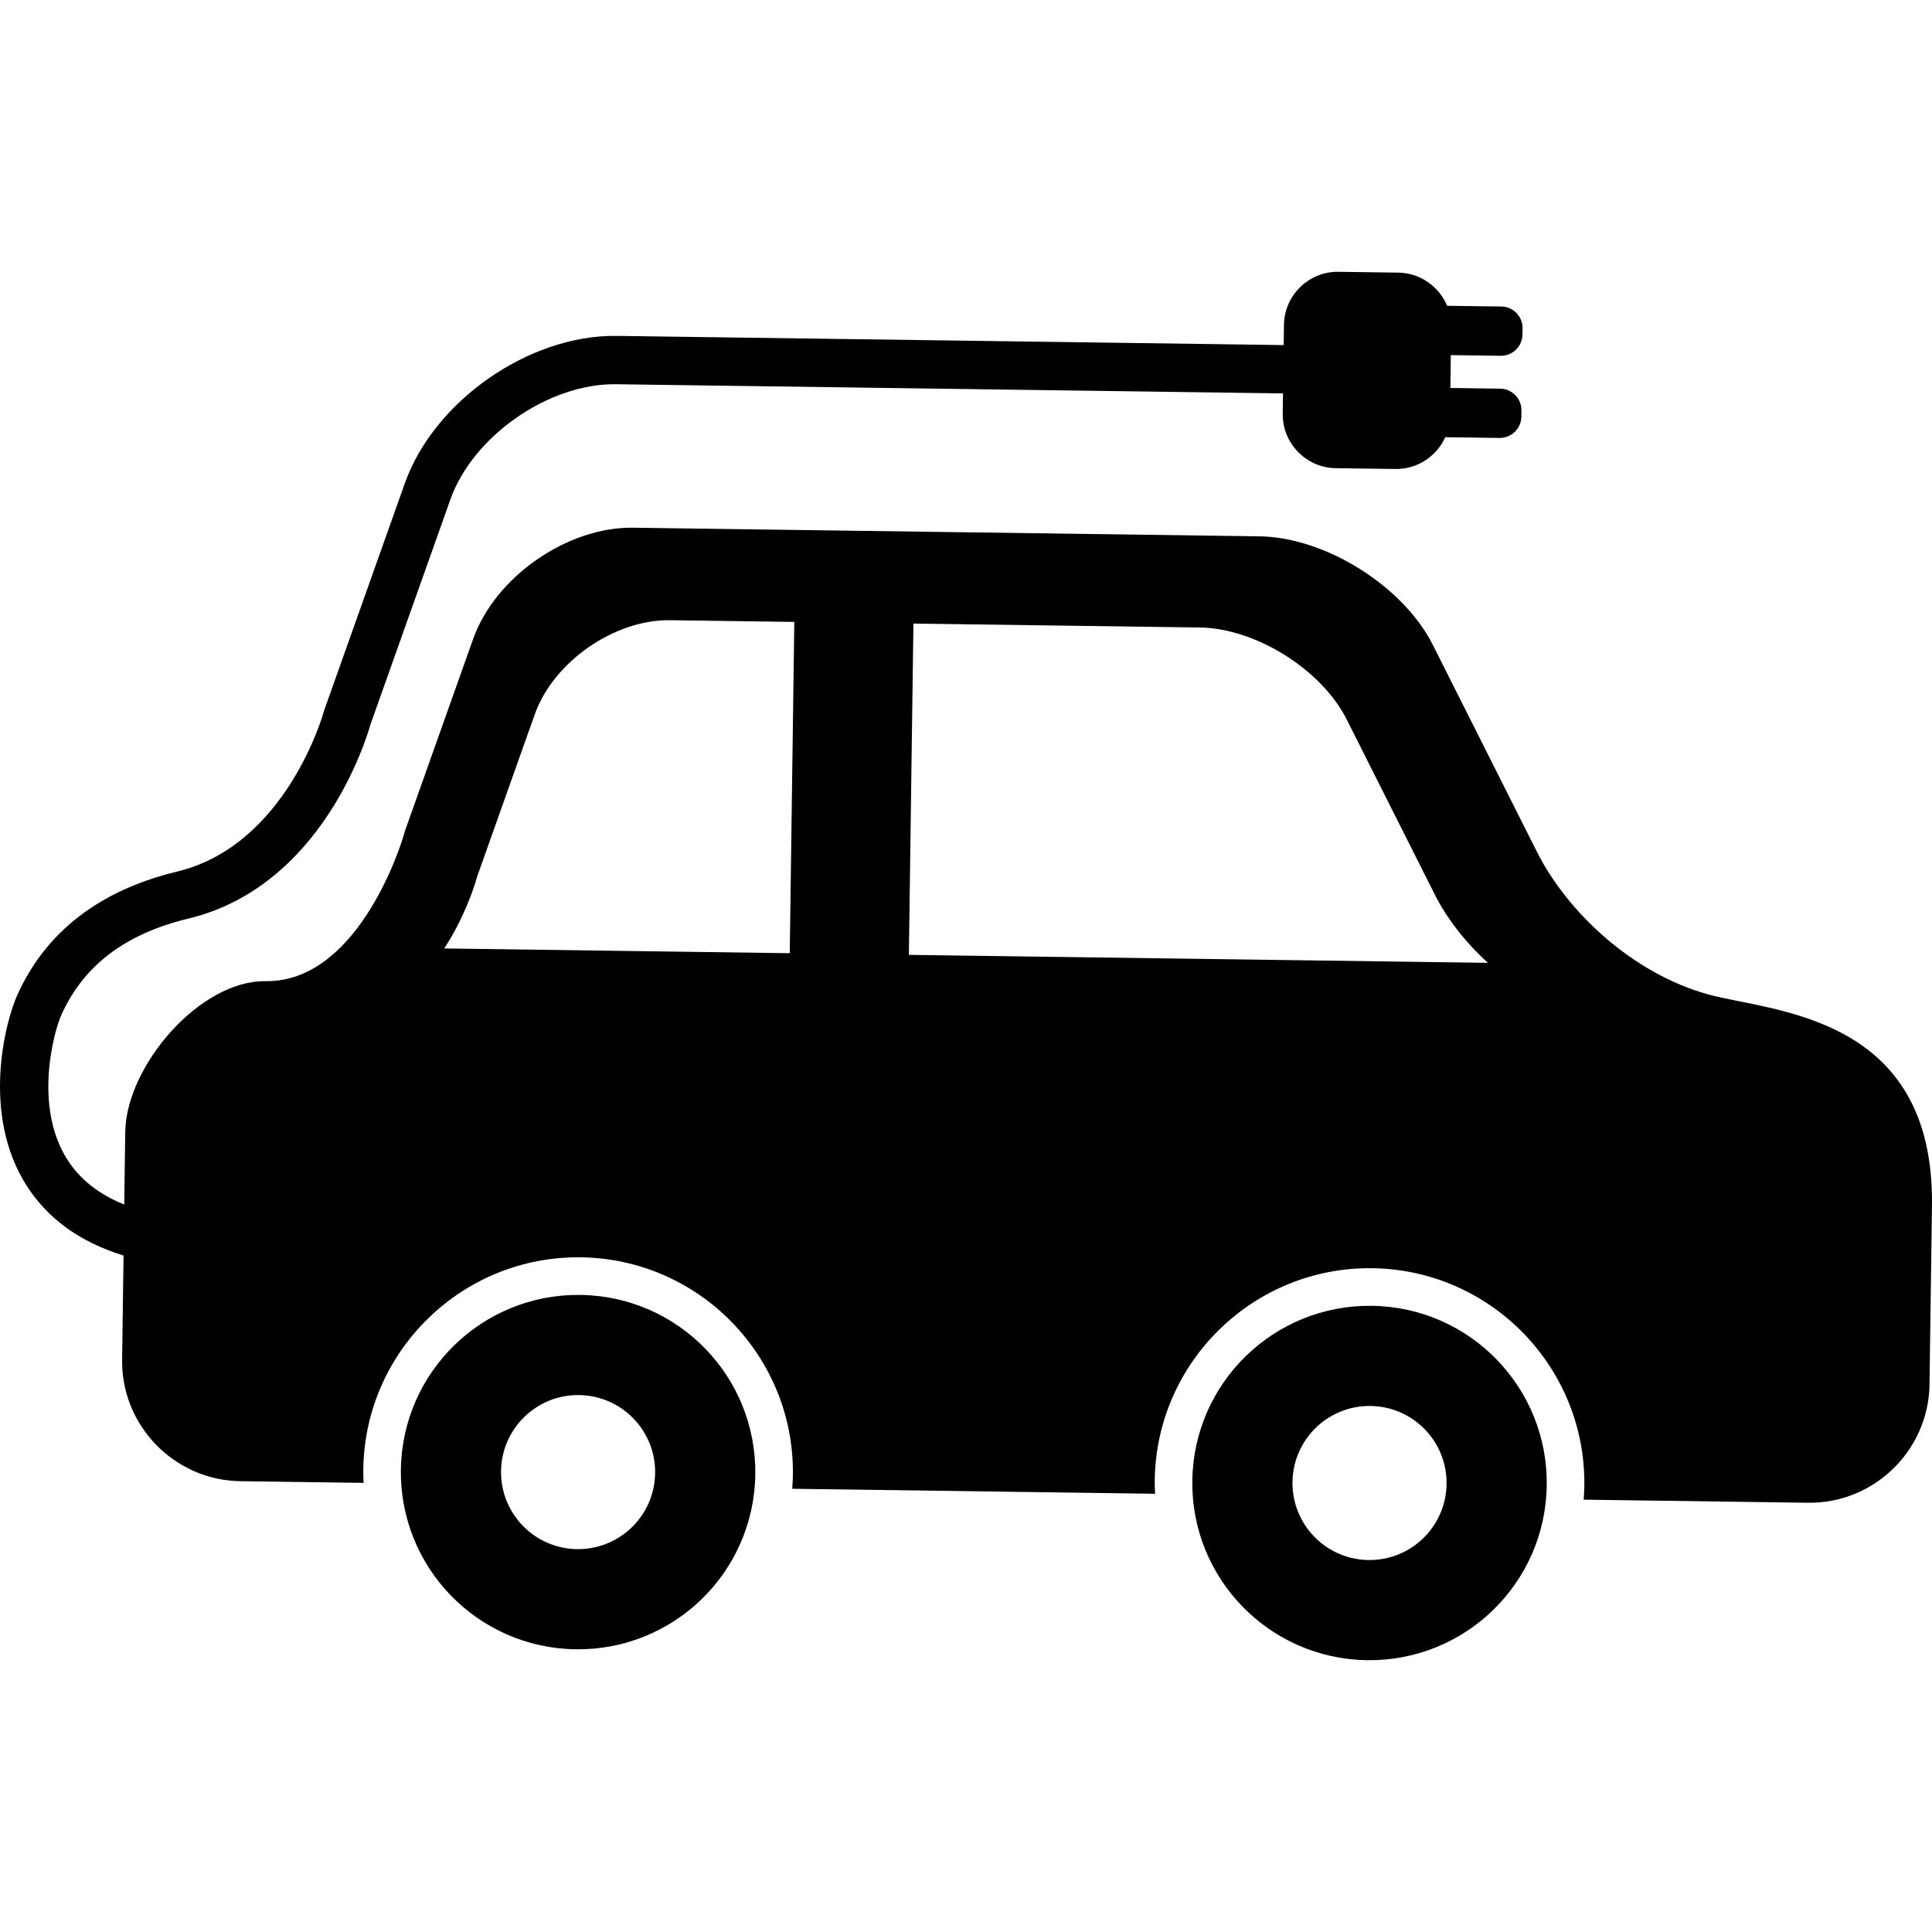
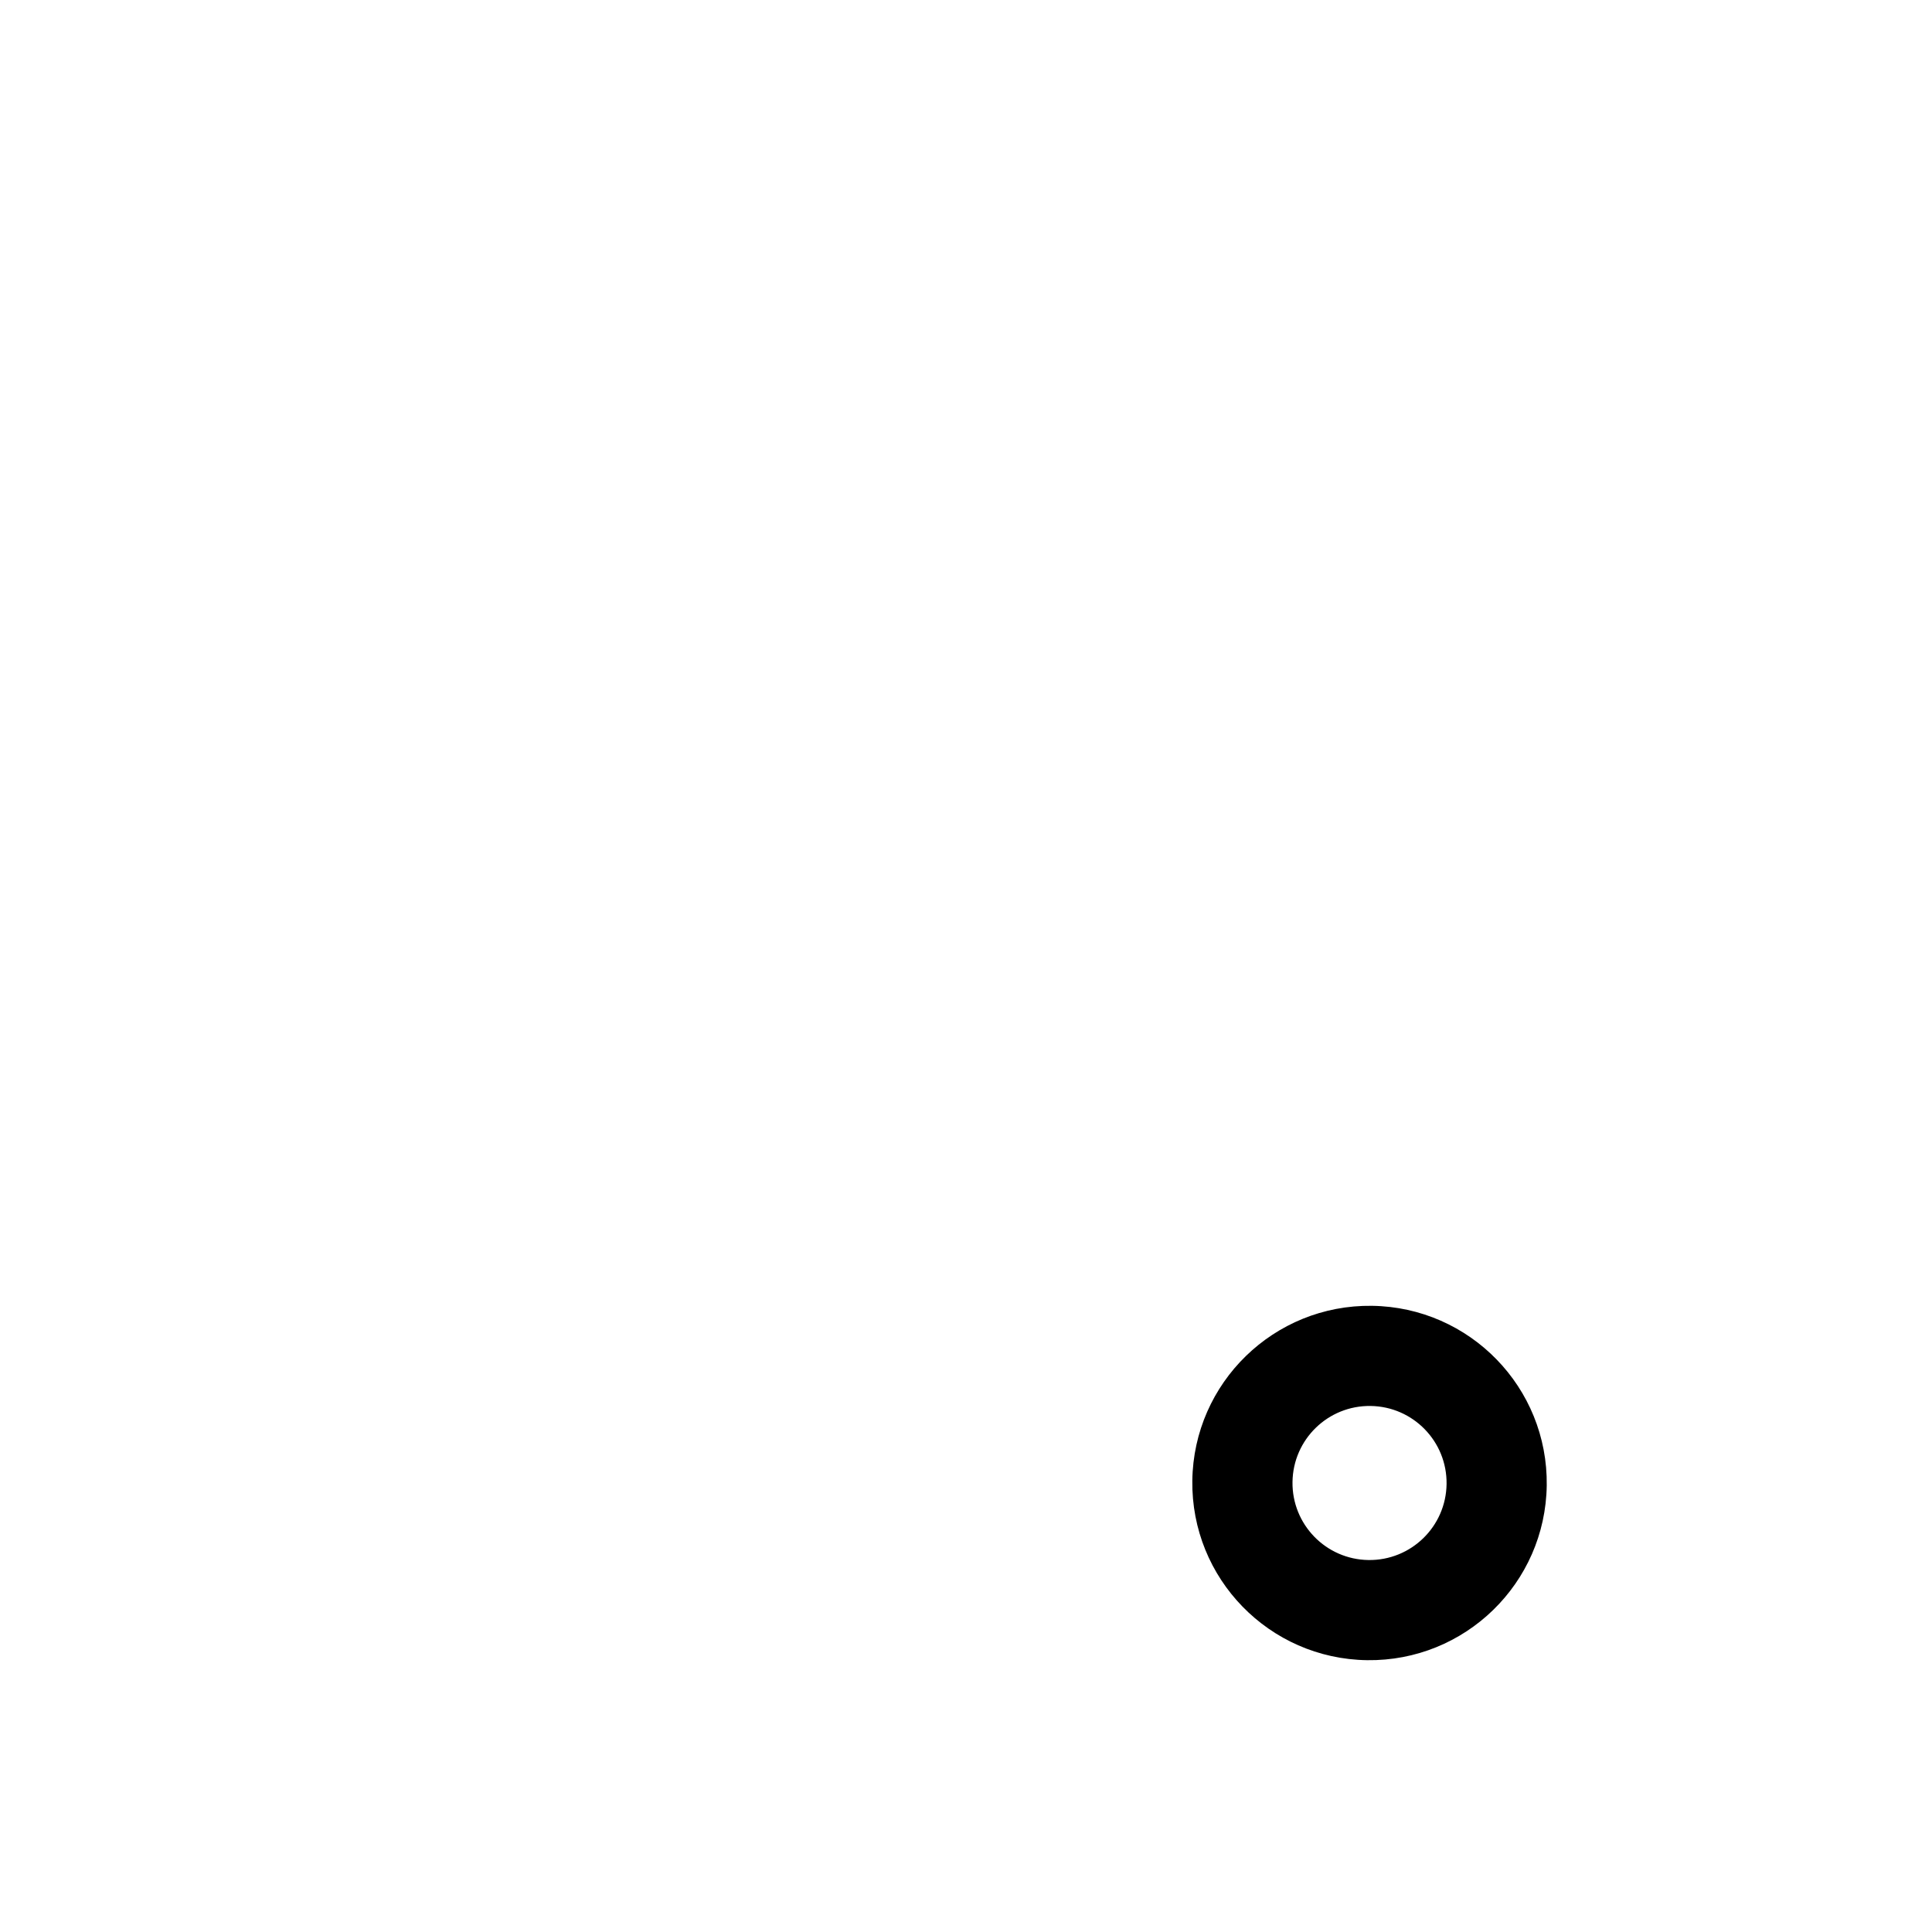
<svg xmlns="http://www.w3.org/2000/svg" fill="#000000" version="1.1" id="Capa_1" width="800px" height="800px" viewBox="0 0 359.727 359.727" xml:space="preserve">
  <g>
    <g>
-       <path d="M108.089,241.107c-18.225-0.25-33.197,14.31-33.448,32.536c-0.251,18.229,14.315,33.193,32.54,33.445    c18.231,0.25,33.199-14.31,33.45-32.537C140.882,256.325,126.32,241.357,108.089,241.107z M107.438,288.44    c-7.922-0.109-14.253-6.618-14.145-14.541c0.109-7.926,6.617-14.254,14.54-14.145c7.922,0.108,14.258,6.613,14.149,14.539    C121.873,282.218,115.36,288.55,107.438,288.44z" />
      <path d="M255.453,243.136c-18.227-0.252-33.198,14.31-33.449,32.535c-0.251,18.229,14.315,33.194,32.541,33.444    c18.229,0.251,33.197-14.309,33.448-32.536C288.244,258.354,273.683,243.386,255.453,243.136z M254.801,290.468    c-7.923-0.108-14.254-6.617-14.145-14.541c0.108-7.924,6.617-14.252,14.539-14.144c7.923,0.109,14.259,6.614,14.148,14.539    C269.235,284.247,262.723,290.577,254.801,290.468z" />
-       <path d="M318.104,185.165c-14.317-3.934-26.444-15.592-31.938-26.567l-19.357-38.474c-5.492-10.975-20.026-20.093-32.3-20.262    l-116.633-1.605c-12.272-0.169-25.675,9.156-29.781,20.72l-12.672,35.675c-1.265,4.722-9.487,28.259-25.965,28.032    c-12.271-0.17-25.969,15.816-26.138,28.088l-0.186,13.507c-4.716-1.896-8.263-4.692-10.604-8.378    c-6.387-10.059-2.414-24.053-1.087-26.979c4.173-9.205,11.908-15.058,23.645-17.891c24.802-5.985,33.09-33.307,33.875-36.095    l14.896-41.94c4.191-11.802,18.312-21.626,30.835-21.454l124.196,1.709l-0.052,3.783c-0.075,5.499,4.362,10.061,9.861,10.137    l11.143,0.153c4.099,0.056,7.672-2.396,9.259-5.92l10.109,0.139c2.2,0.03,4.025-1.745,4.055-3.945l0.018-1.177    c0.029-2.199-1.744-4.024-3.944-4.055l-9.286-0.128l0.084-6.116l9.286,0.128c2.2,0.03,4.024-1.745,4.055-3.945l0.018-1.177    c0.03-2.2-1.745-4.024-3.944-4.055l-10.108-0.139c-1.49-3.569-4.996-6.117-9.095-6.173l-11.143-0.153    c-5.499-0.076-10.062,4.362-10.136,9.861l-0.054,3.782l-124.196-1.71c-16.294-0.224-33.987,12.086-39.439,27.441l-14.954,42.095    l-0.106,0.342c-0.067,0.249-6.897,24.93-27.344,29.864c-14.409,3.477-24.411,11.188-29.73,22.923    c-2.254,4.973-6.784,22.176,1.687,35.517c3.938,6.202,9.993,10.558,18.071,13.048l-0.267,19.395    c-0.169,12.272,9.733,22.451,22.006,22.621l22.956,0.315c-0.042-0.849-0.067-1.699-0.055-2.56    c0.304-22.049,18.491-39.742,40.544-39.438c22.054,0.305,39.749,18.488,39.445,40.54c-0.012,0.86-0.06,1.71-0.125,2.556    l67.553,0.93c-0.041-0.846-0.065-1.698-0.055-2.559c0.304-22.05,18.491-39.742,40.544-39.438    c22.055,0.304,39.749,18.49,39.444,40.539c-0.012,0.861-0.062,1.711-0.125,2.557l41.772,0.575    c12.275,0.169,22.453-9.733,22.622-22.007l0.458-33.254C360.212,188.845,329.989,188.429,318.104,185.165z M82.707,176.597    c3.607-5.448,5.61-11.413,6.144-13.408l10.72-30.181c3.474-9.784,14.813-17.672,25.194-17.529l23.131,0.318l-0.849,61.685    L82.707,176.597z M169.226,177.79l0.85-61.685l53.358,0.734c10.383,0.143,22.678,7.857,27.325,17.142l16.375,32.548    c2.188,4.37,5.63,8.86,9.912,12.745L169.226,177.79z" />
    </g>
  </g>
</svg>